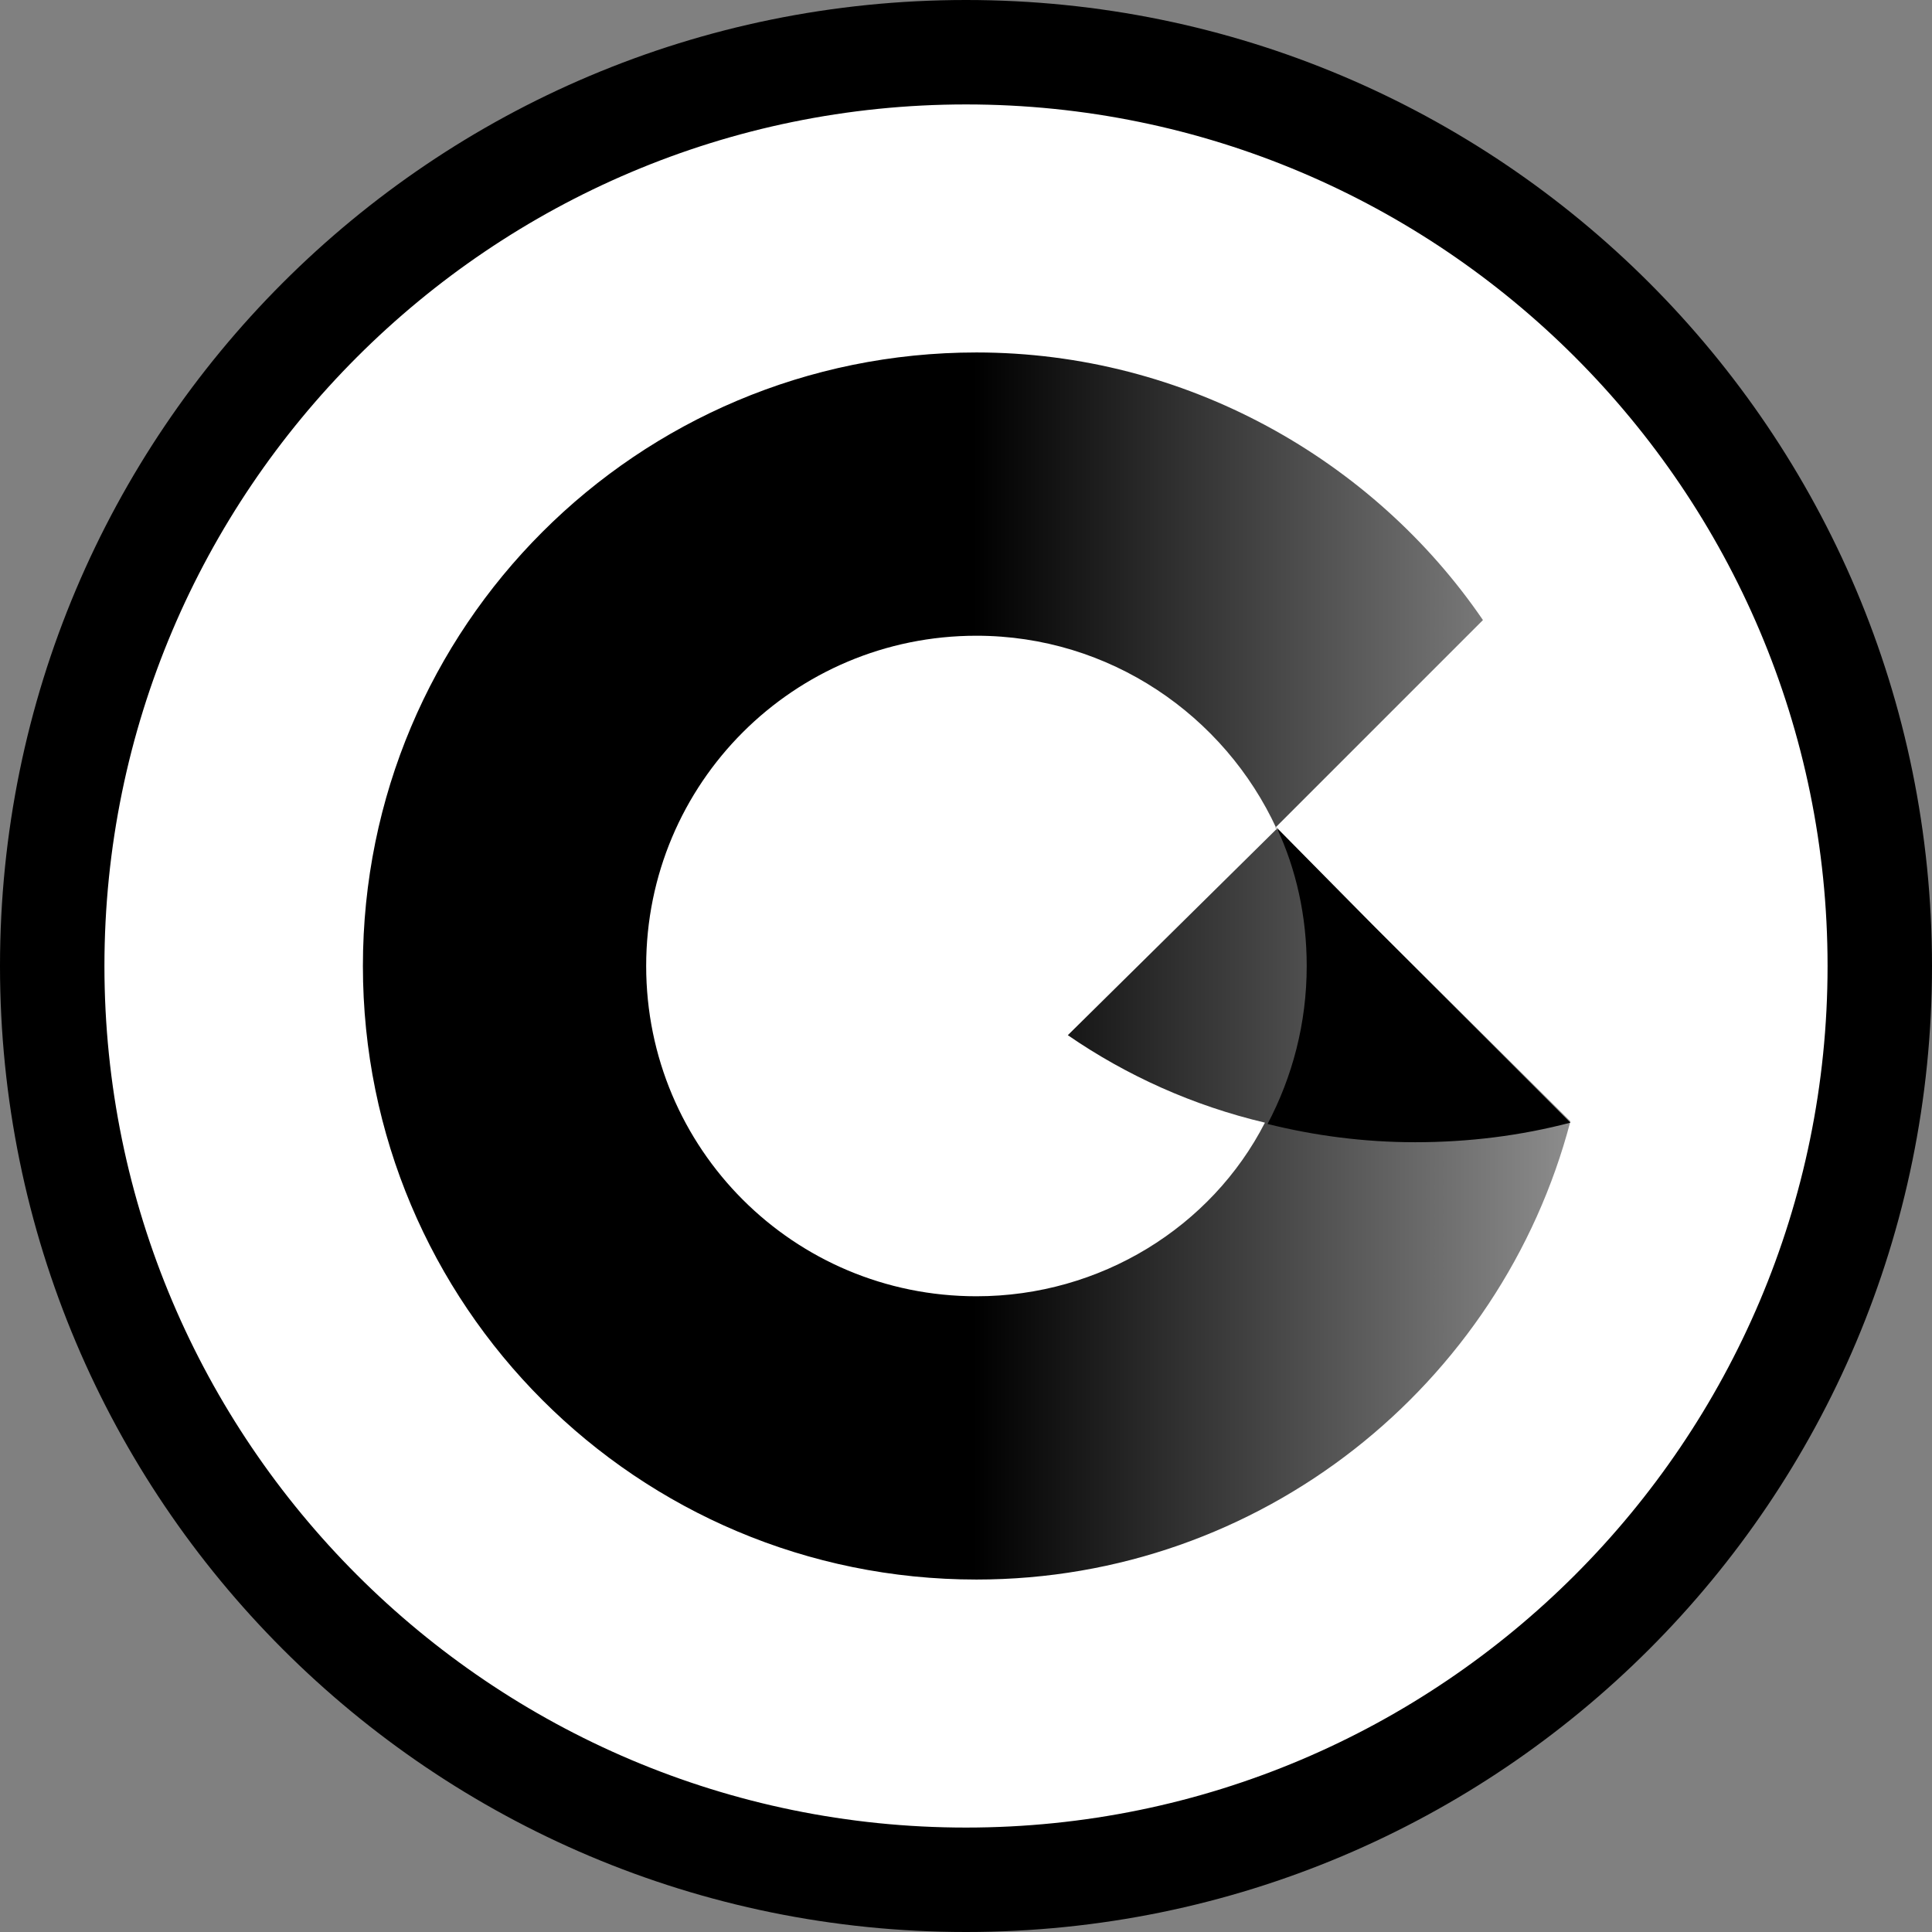
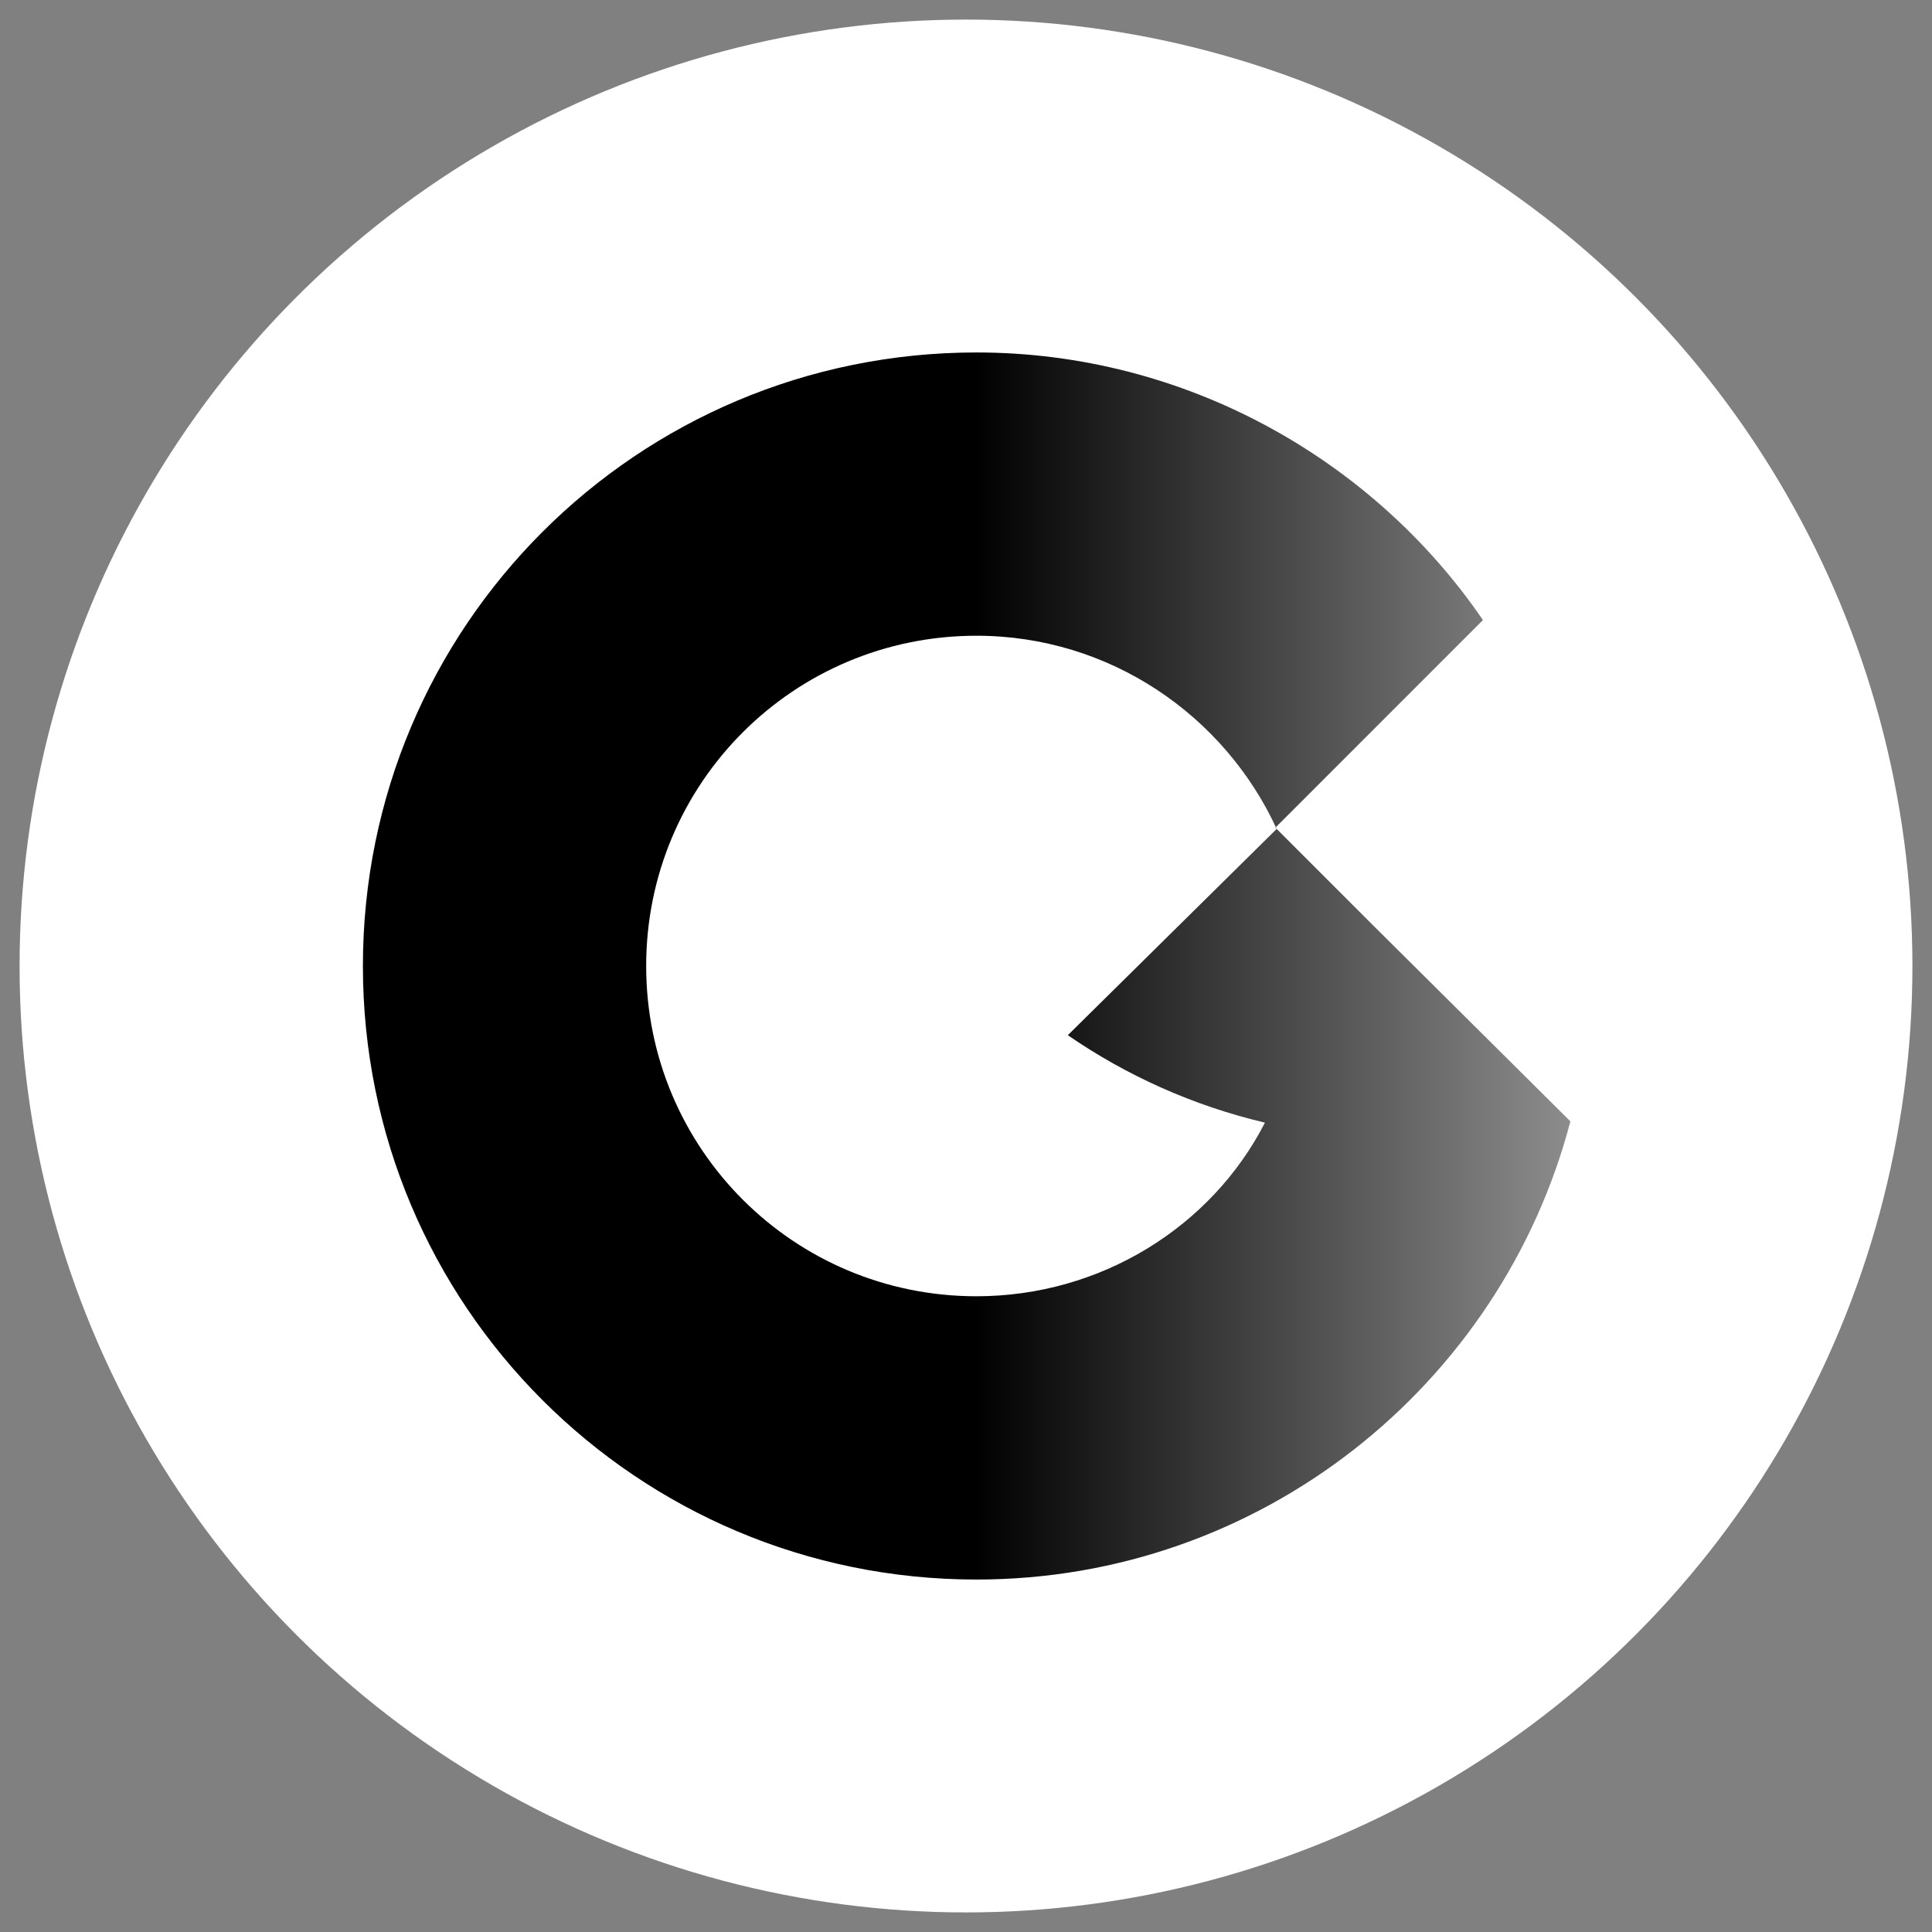
<svg xmlns="http://www.w3.org/2000/svg" version="1.1" id="Layer_1" x="0px" y="0px" viewBox="0 0 148 148" style="enable-background:new 0 0 148 148;" xml:space="preserve">
  <rect x="0" y="0" width="148" height="148" fill="#808080" stroke="none" />
  <style type="text/css">
	.st0{fill:#FFFFFF;}
	.st1{fill:none;}
	.st2{fill:url(#SVGID_1_);}
</style>
  <circle class="st0" cx="74" cy="74" r="72.5" />
  <g>
    <circle class="st1" cx="74" cy="74" r="66" />
-     <path d="M74,0C33.1,0,0,33.1,0,74s33.1,74,74,74s74-33.1,74-74S114.9,0,74,0z M74,140c-36.4,0-66-29.6-66-66S37.6,8,74,8   s66,29.6,66,66S110.4,140,74,140z" />
  </g>
  <g>
    <linearGradient id="SVGID_1_" gradientUnits="userSpaceOnUse" x1="27.75" y1="76" x2="120.25" y2="76" gradientTransform="matrix(1 0 0 -1 0 150)">
      <stop offset="0.506" style="stop-color:#000000" />
      <stop offset="1" style="stop-color:#000000;stop-opacity:0.45" />
    </linearGradient>
    <path class="st2" d="M105.2,70.9l-7.5-7.5l15.9-15.9C105.2,35.2,90.8,27,74.8,27c-26,0-47,21-47,47s21,47,47,47   c21.8,0,40.2-14.9,45.5-35.1L105.2,70.9z M74.8,99.3c-14,0-25.3-11.3-25.3-25.3s11.3-25.3,25.3-25.3c10.2,0,19,6.1,23,14.8   L81.8,79.3c4.5,3.1,9.6,5.4,15.1,6.7C92.8,94,84.3,99.3,74.8,99.3z" />
    <g>
-       <path d="M97.8,63.4c1.5,3.2,2.3,6.8,2.3,10.6c0,4.4-1.1,8.5-3,12.1c3.6,0.9,7.4,1.4,11.3,1.4c4.1,0,8.1-0.5,11.9-1.5l-15-15    L97.8,63.4L97.8,63.4L97.8,63.4L97.8,63.4z" />
-     </g>
+       </g>
  </g>
</svg>